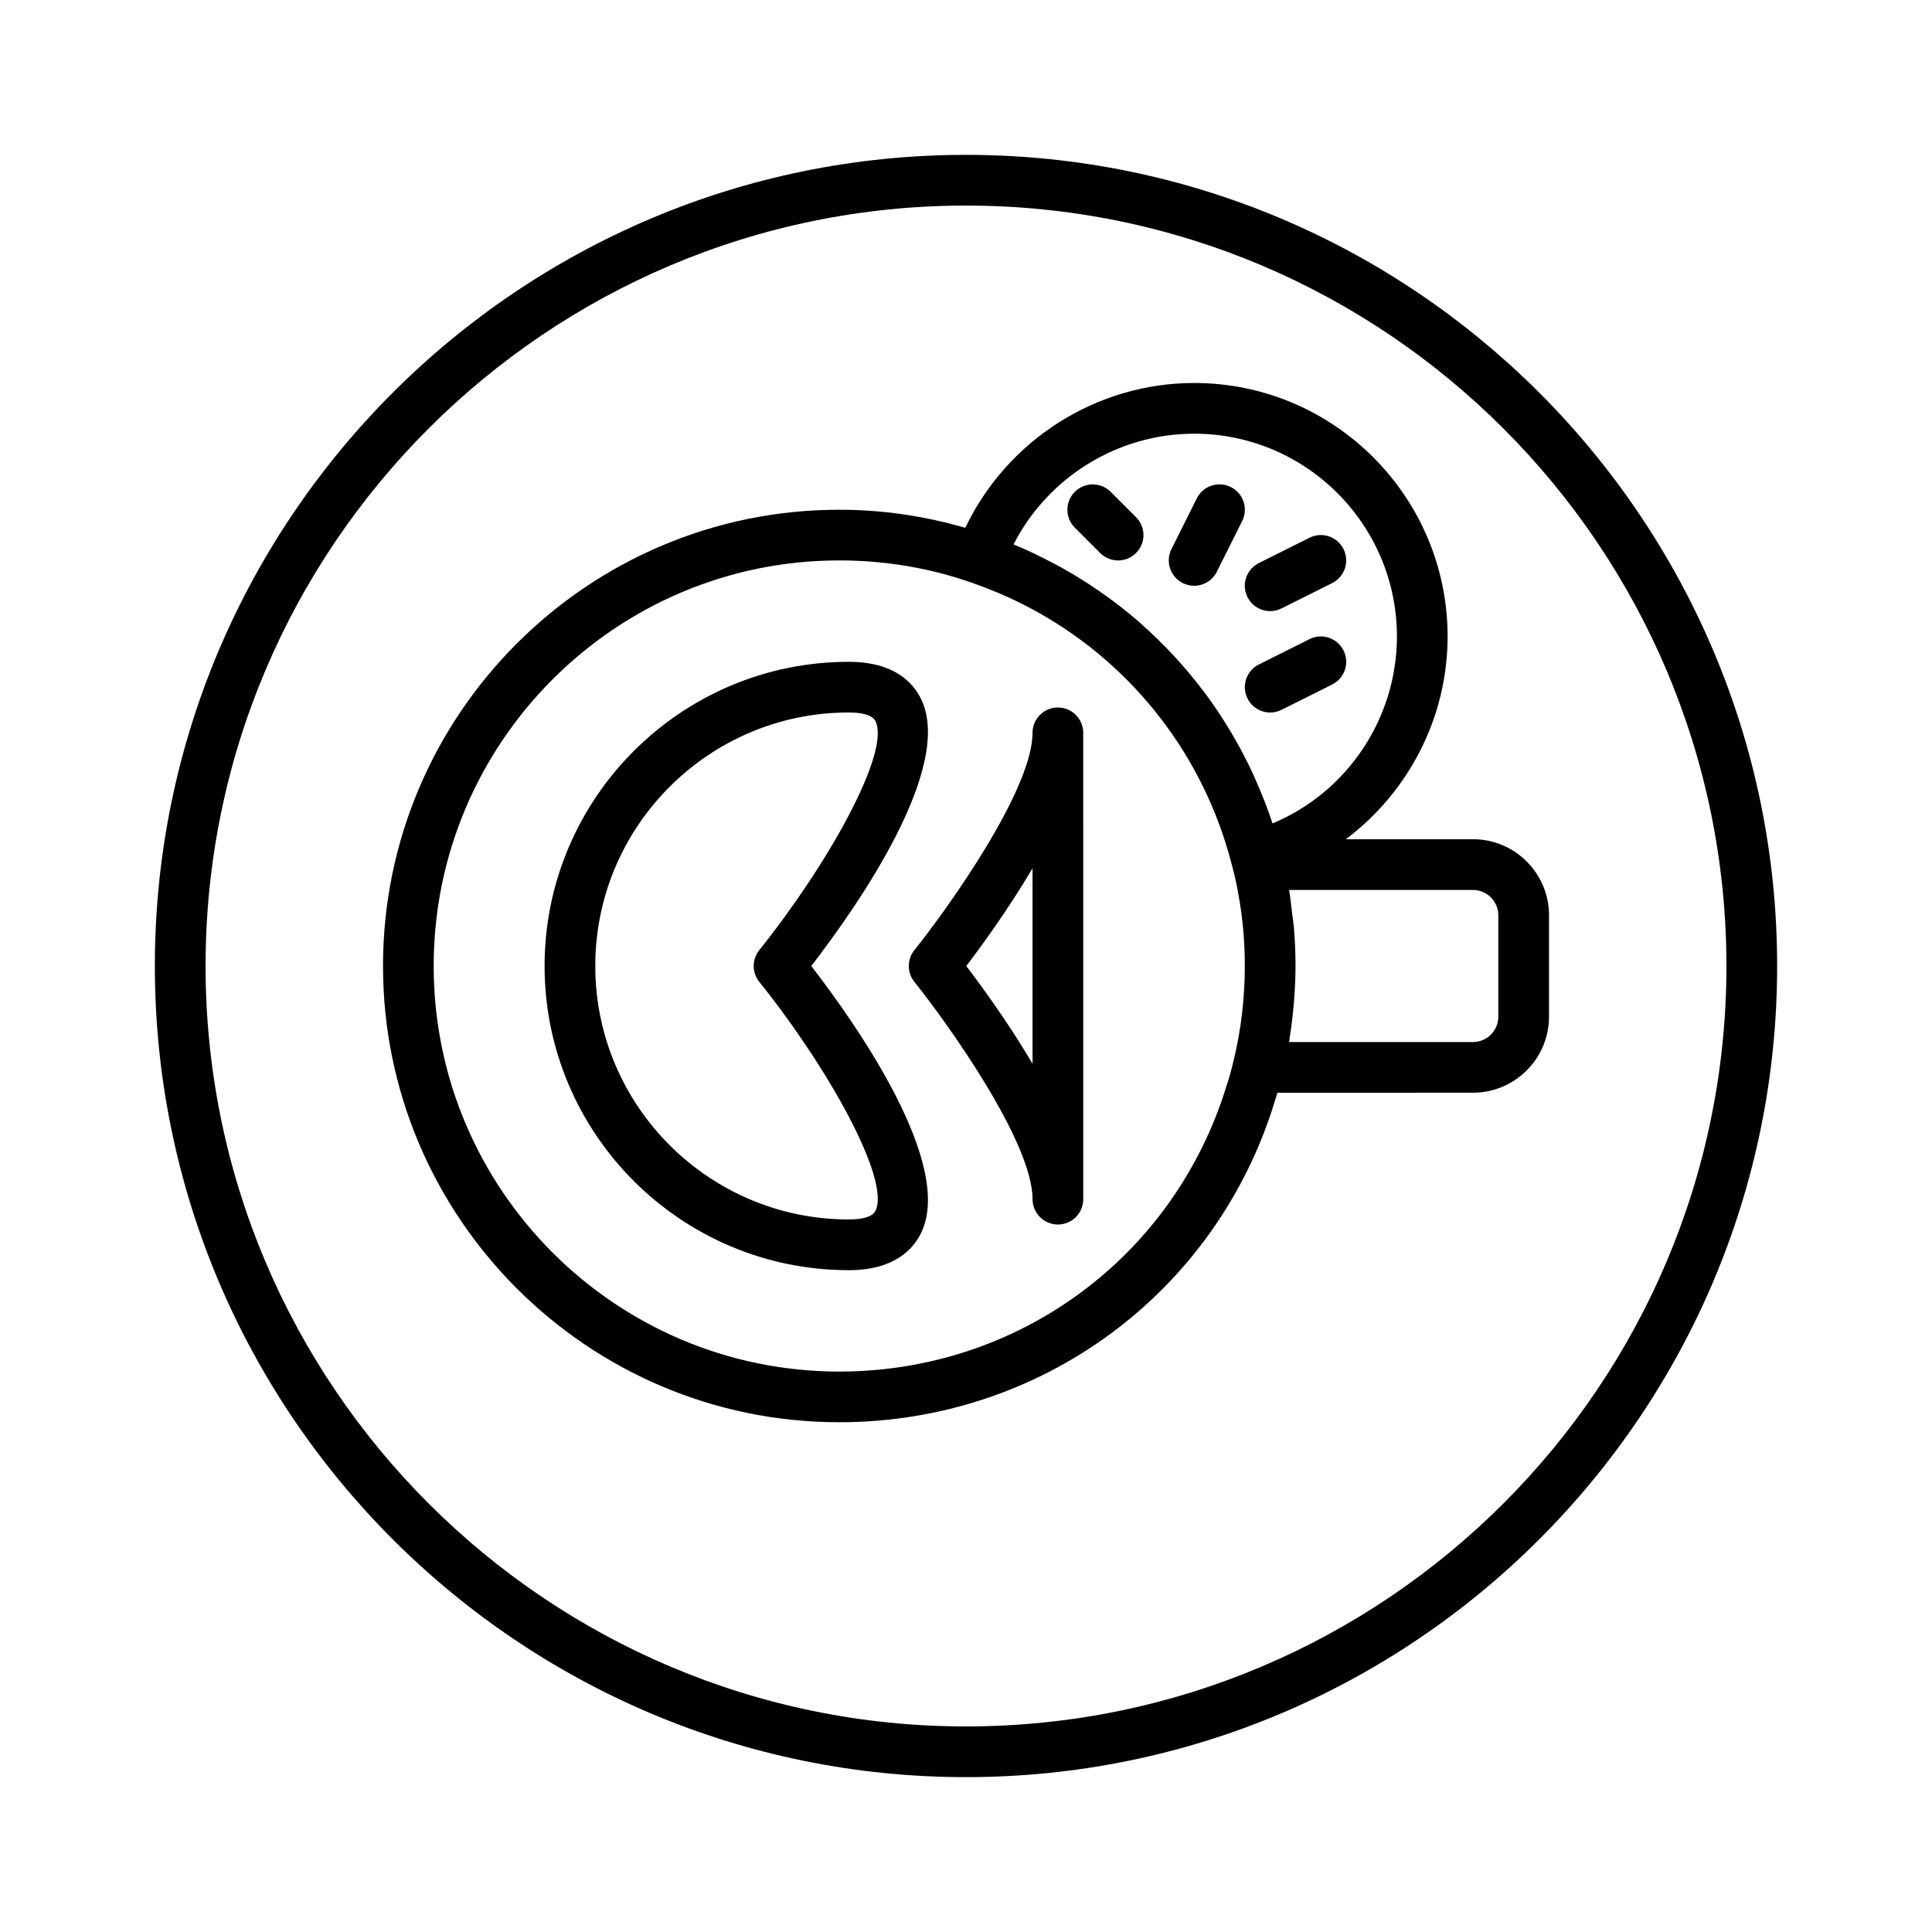
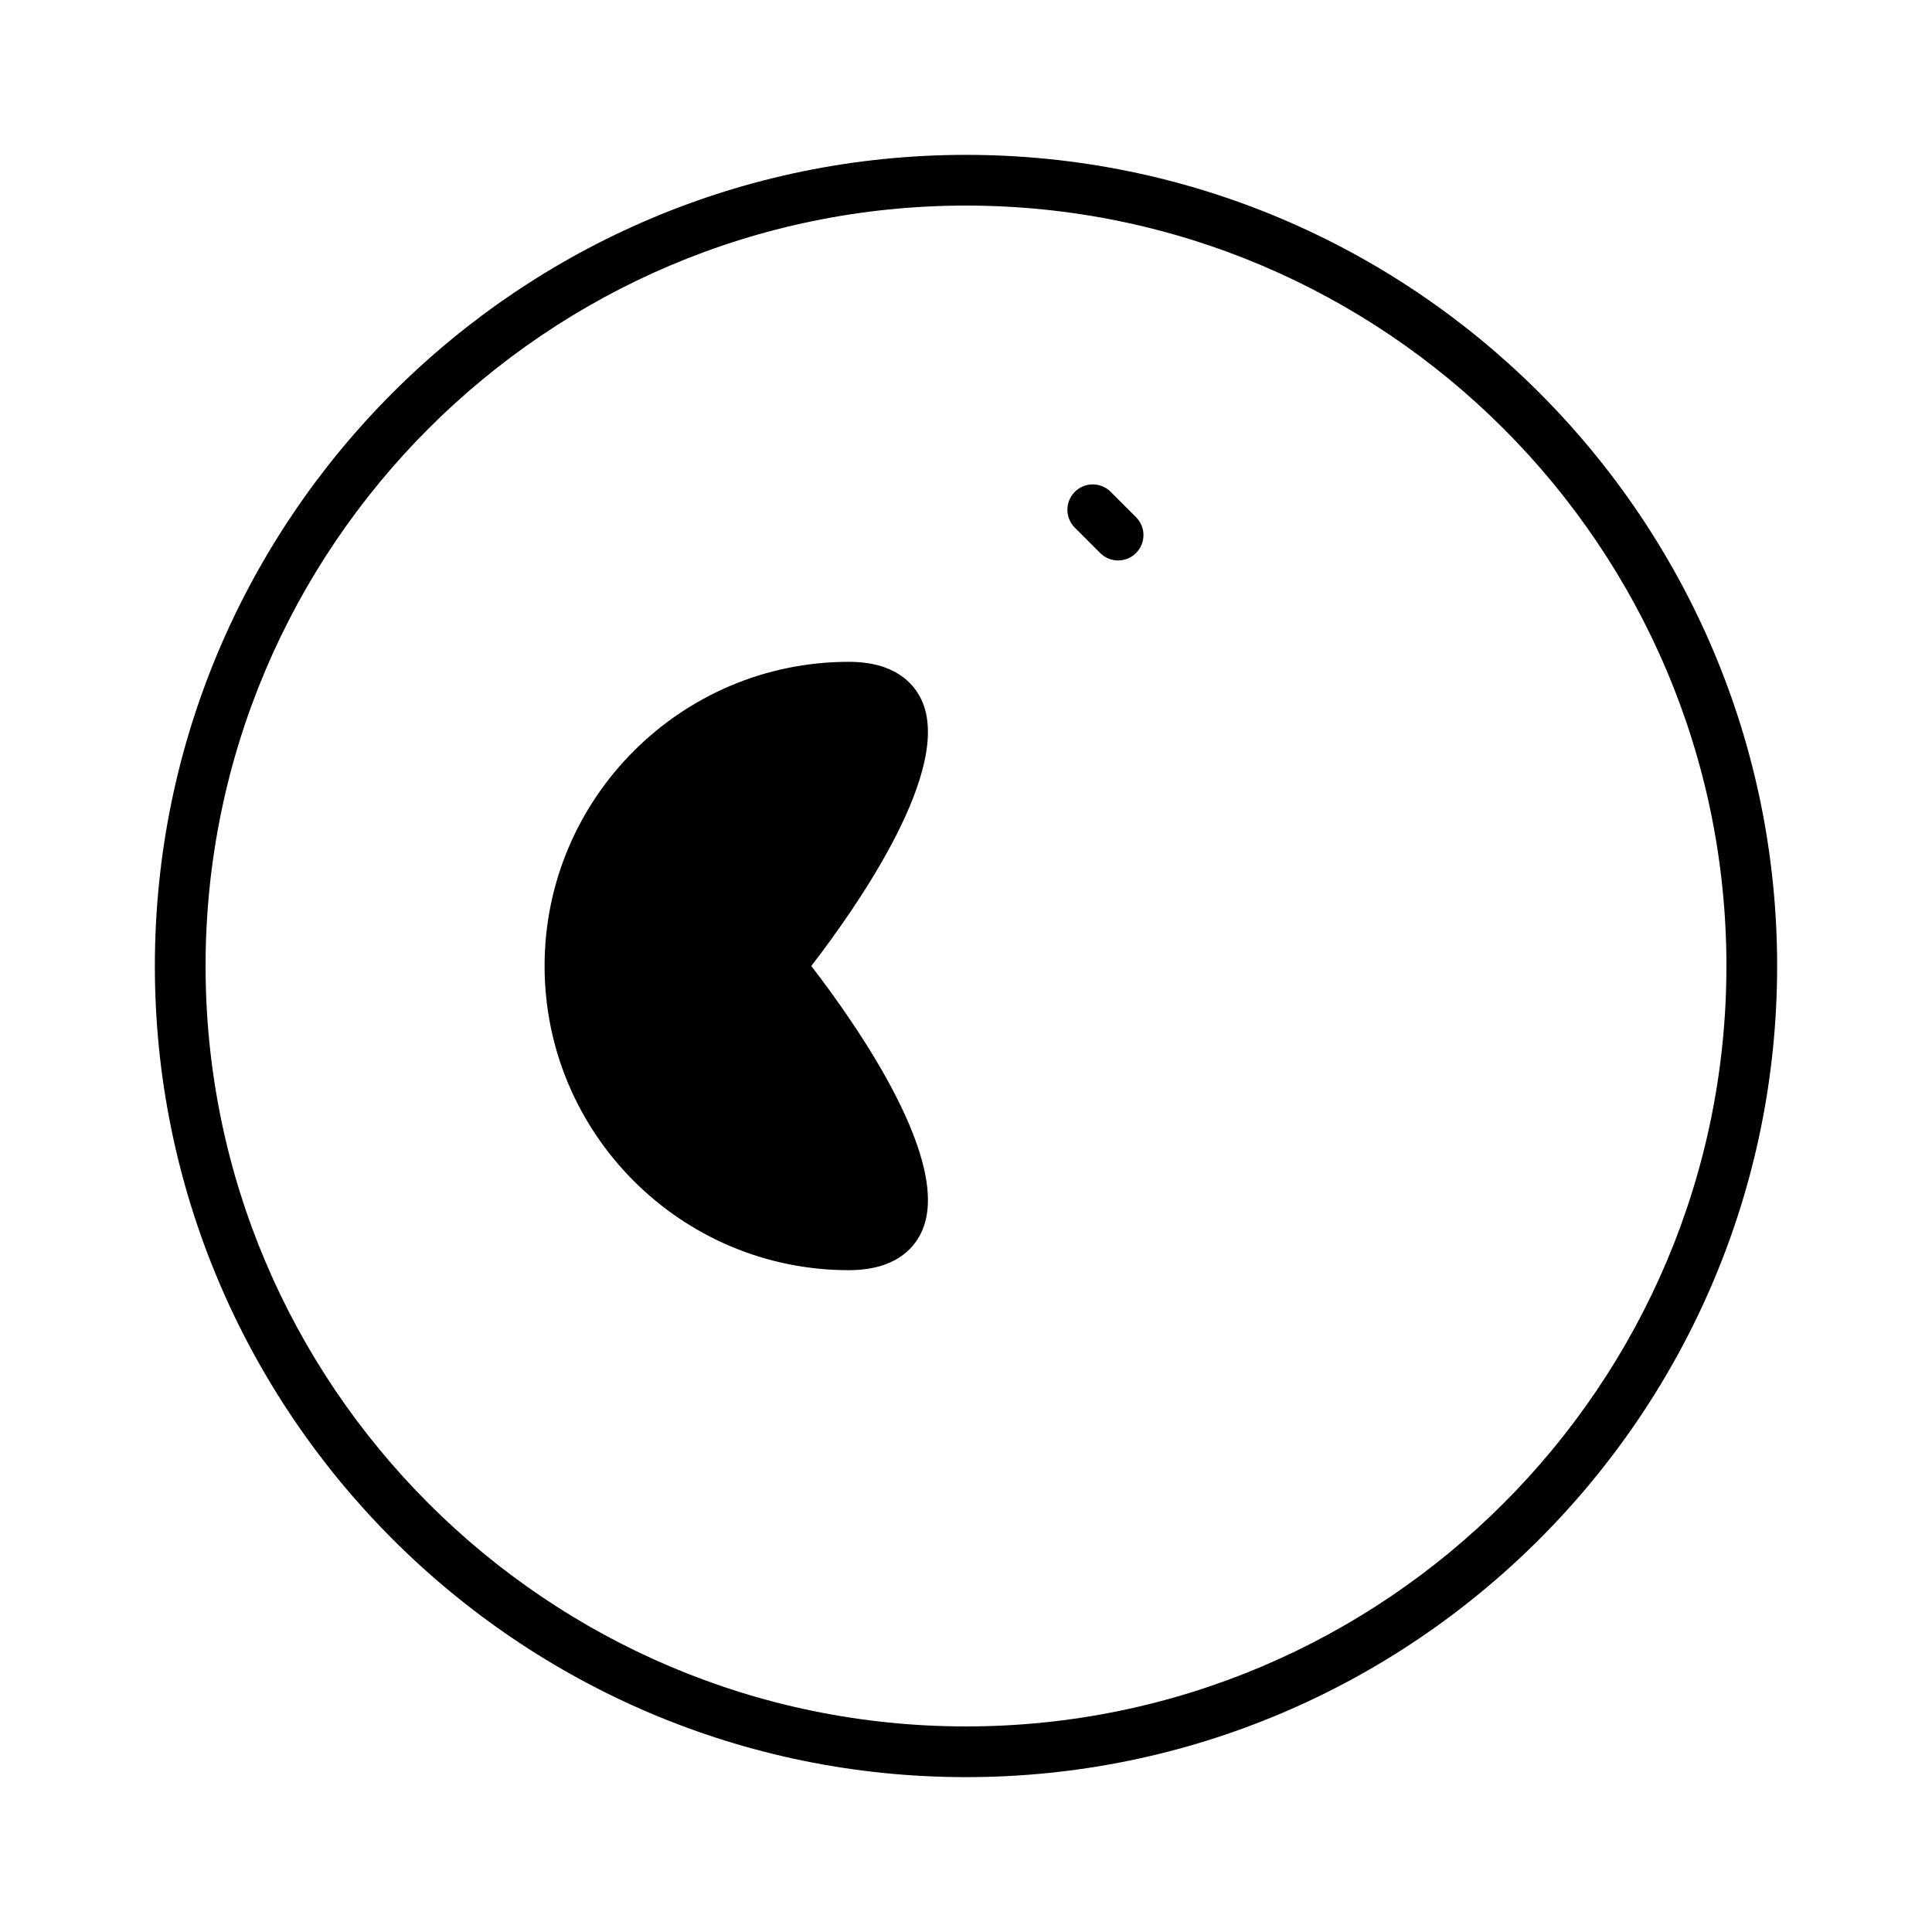
<svg xmlns="http://www.w3.org/2000/svg" fill="#000000" width="800px" height="800px" version="1.1" viewBox="144 144 512 512">
  <g>
    <path d="m400 185.04c-118.53 0-214.96 96.43-214.96 214.96 0 118.53 96.43 214.96 214.96 214.96 118.53 0 214.96-96.43 214.96-214.96s-96.43-214.96-214.96-214.96zm0 416.48c-111.12 0-201.52-90.402-201.52-201.52s90.402-201.52 201.52-201.52 201.52 90.402 201.52 201.52c0 111.12-90.406 201.52-201.52 201.52z" />
-     <path d="m388.14 329.34c-2.176-4.539-7.281-9.949-19.211-9.949-44.449 0-80.609 36.164-80.609 80.609 0 44.449 36.164 80.609 80.609 80.609 11.93 0 17.031-5.41 19.211-9.953 8.699-18.137-16.836-54.695-29.141-70.656 12.305-15.965 37.84-52.523 29.141-70.66zm-12.113 135.5c-0.926 1.926-4.367 2.328-7.098 2.328-37.043 0-67.176-30.133-67.176-67.176 0-37.043 30.133-67.176 67.176-67.176 2.731 0 6.172 0.402 7.098 2.328 3.988 8.312-12.711 38.066-30.812 60.645-1.969 2.453-1.969 5.949 0.004 8.406 18.102 22.566 34.801 52.32 30.809 60.645z" />
-     <path d="m424.35 331.49c-3.711 0-6.719 3.008-6.719 6.719 0 15.168-22.605 46.719-31.312 57.594-1.969 2.453-1.969 5.945 0 8.398 8.711 10.875 31.316 42.426 31.316 57.59 0 3.711 3.008 6.719 6.719 6.719 3.711 0 6.719-3.008 6.719-6.719l-0.004-123.58c0-3.711-3.008-6.719-6.719-6.719zm-6.715 94.418c-6.34-10.746-13.41-20.457-17.562-25.906 4.152-5.453 11.223-15.16 17.562-25.91z" />
-     <path d="m534.35 366.41h-33.707c16.555-12.41 26.988-32.156 26.988-53.738 0-37.043-30.133-67.176-67.176-67.176-25.988 0-49.598 15.199-60.645 38.383-10.738-3.121-21.922-4.793-33.398-4.793-66.672 0-120.91 54.242-120.91 120.91s54.242 120.91 120.91 120.91c53.52 0 99.941-34.305 115.45-85.145 0.25-0.723 0.453-1.453 0.672-2.18l51.82-0.004c11.113 0 20.152-9.039 20.152-20.152v-26.871c0-11.113-9.039-20.152-20.152-20.152zm-63.297 58.125c-0.078 0.281-0.176 0.66-0.203 0.793-0.488 2.066-1.027 4.133-1.77 6.297-13.836 45.371-55.098 75.852-102.67 75.852-59.262 0-107.48-48.215-107.48-107.48 0-59.262 48.215-107.48 107.48-107.48 12.113 0 23.887 1.973 35.035 5.883 6.375 2.188 12.461 4.941 18.199 8.199 24.871 14.117 43.246 37.719 50.652 66l0.68 2.59c0.438 1.863 0.875 3.793 1.215 5.883 1.129 6.078 1.699 12.445 1.699 18.93 0 8.336-0.973 16.602-2.84 24.535zm10.191-62.324c-0.012-0.039-0.031-0.07-0.043-0.109-1.242-3.789-2.707-7.469-4.297-11.078-0.25-0.566-0.48-1.137-0.738-1.695-1.578-3.438-3.32-6.773-5.199-10.023-0.355-0.613-0.715-1.219-1.078-1.82-1.941-3.227-4.012-6.367-6.242-9.387-0.328-0.445-0.676-0.871-1.012-1.312-4.789-6.305-10.184-12.113-16.113-17.355-0.395-0.348-0.773-0.707-1.168-1.051-2.875-2.473-5.883-4.797-8.988-6.992-0.531-0.375-1.066-0.75-1.605-1.117-3.144-2.148-6.387-4.164-9.746-6.016-0.484-0.266-0.977-0.512-1.465-0.773-3.527-1.883-7.137-3.641-10.871-5.18-0.027-0.012-0.051-0.027-0.078-0.035 9.105-17.785 27.586-29.332 47.859-29.332 29.633 0 53.738 24.109 53.738 53.738 0 21.805-13.262 41.32-32.953 49.539zm59.824 51.223c0 3.703-3.016 6.719-6.719 6.719h-48.715c0.059-0.348 0.078-0.703 0.133-1.051 0.406-2.535 0.727-5.09 0.969-7.656 0.078-0.805 0.152-1.605 0.211-2.414 0.227-3 0.379-6.012 0.379-9.031 0-3.562-0.164-7.094-0.469-10.562-0.098-1.102-0.289-2.141-0.418-3.227-0.246-2.141-0.457-4.301-0.816-6.363h48.727c3.703 0 6.719 3.016 6.719 6.719z" />
-     <path d="m470.18 273.07c-3.324-1.664-7.356-0.316-9.012 3.004l-6.719 13.434c-1.66 3.32-0.316 7.356 3.004 9.012 0.965 0.488 1.992 0.715 3 0.715 2.465 0 4.84-1.359 6.016-3.715l6.719-13.434c1.656-3.32 0.312-7.356-3.008-9.016z" />
-     <path d="m500.05 316.38c-1.656-3.316-5.684-4.672-9.012-3.004l-13.434 6.719c-3.32 1.66-4.664 5.695-3.004 9.012 1.176 2.356 3.547 3.715 6.012 3.715 1.008 0 2.035-0.227 2.996-0.707l13.434-6.719c3.324-1.66 4.668-5.695 3.008-9.016z" />
-     <path d="m480.61 305.95c1.008 0 2.035-0.227 2.996-0.707l13.434-6.719c3.32-1.66 4.664-5.695 3.004-9.012-1.656-3.316-5.684-4.676-9.012-3.004l-13.434 6.719c-3.32 1.66-4.664 5.695-3.004 9.012 1.18 2.356 3.551 3.711 6.016 3.711z" />
+     <path d="m388.14 329.34c-2.176-4.539-7.281-9.949-19.211-9.949-44.449 0-80.609 36.164-80.609 80.609 0 44.449 36.164 80.609 80.609 80.609 11.93 0 17.031-5.41 19.211-9.953 8.699-18.137-16.836-54.695-29.141-70.656 12.305-15.965 37.84-52.523 29.141-70.66zm-12.113 135.5z" />
    <path d="m438.34 274.34c-2.625-2.625-6.875-2.625-9.5 0s-2.625 6.875 0 9.5l6.719 6.719c1.312 1.309 3.031 1.965 4.75 1.965s3.438-0.656 4.75-1.969c2.625-2.625 2.625-6.875 0-9.5z" />
  </g>
</svg>